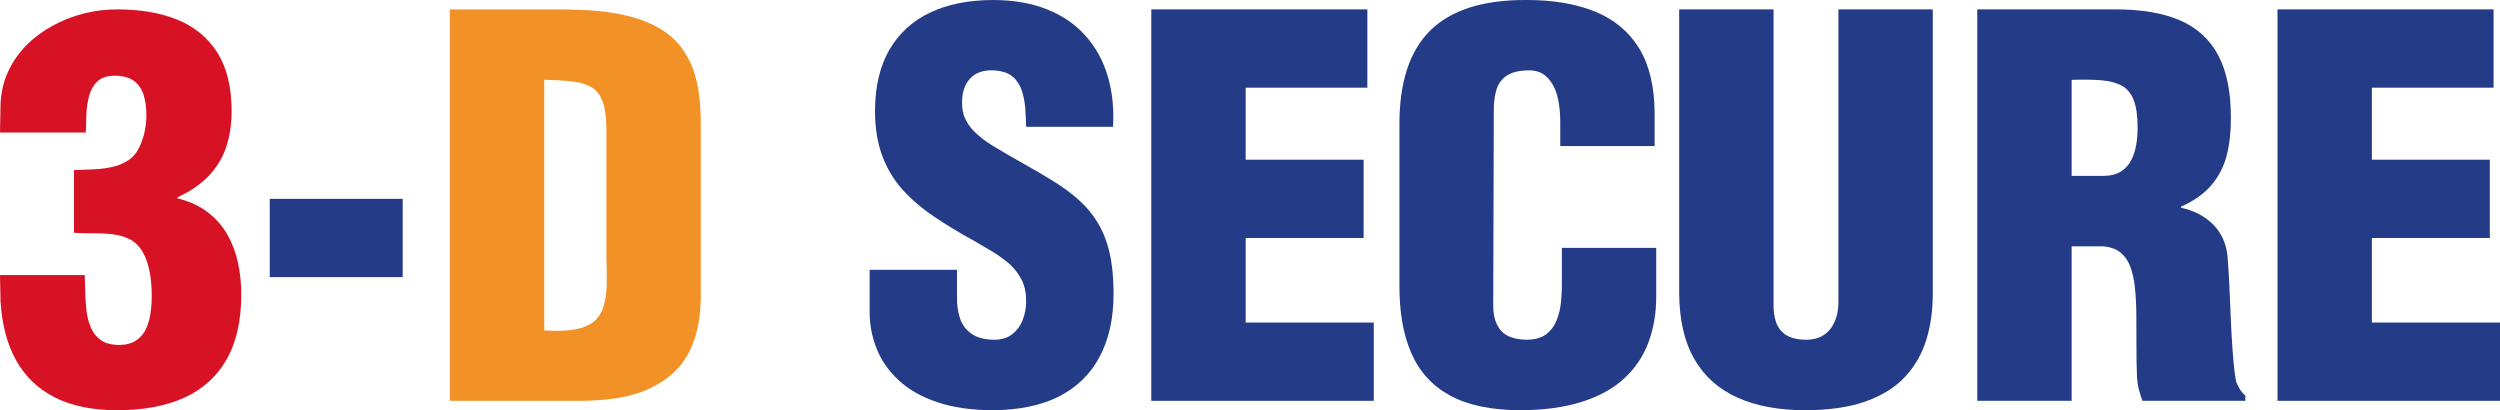
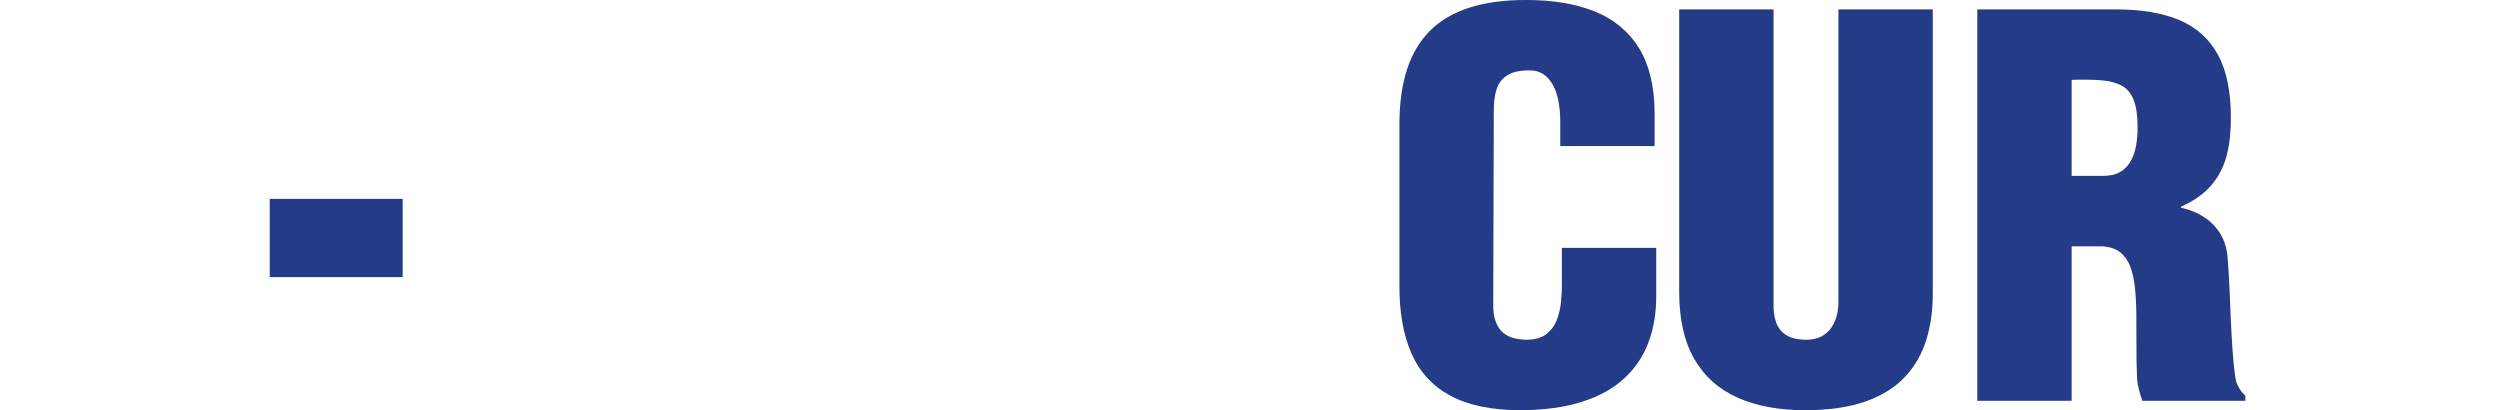
<svg xmlns="http://www.w3.org/2000/svg" version="1.1" id="Layer_1" x="0px" y="0px" width="300px" height="49.227px" viewBox="0 0 300 49.227" enable-background="new 0 0 300 49.227" xml:space="preserve">
  <g>
-     <path fill="#D61224" d="M8.878,27.932c0.74,0.052,1.512,0.071,2.316,0.063c0.805-0.011,1.598,0.031,2.38,0.125   c0.782,0.095,1.513,0.323,2.188,0.69c0.515,0.322,0.933,0.739,1.254,1.252c0.321,0.521,0.568,1.085,0.739,1.701   c0.172,0.626,0.29,1.24,0.354,1.867c0.075,0.626,0.098,1.211,0.098,1.754c0.01,0.68-0.032,1.379-0.129,2.076   c-0.085,0.699-0.269,1.349-0.525,1.942c-0.269,0.595-0.665,1.063-1.19,1.431c-0.523,0.364-1.222,0.554-2.078,0.563   c-0.901-0.01-1.631-0.198-2.167-0.573c-0.536-0.366-0.934-0.867-1.2-1.482c-0.27-0.615-0.439-1.283-0.536-2.023   c-0.086-0.741-0.14-1.493-0.15-2.234c-0.011-0.752-0.032-1.439-0.063-2.078H0L0.064,36.2c0.172,2.788,0.805,5.146,1.889,7.077   c1.093,1.941,2.637,3.413,4.651,4.426c2.006,1.014,4.482,1.514,7.421,1.524c3.143,0,5.821-0.49,8.042-1.482   c2.221-1.002,3.925-2.525,5.104-4.572c1.18-2.045,1.77-4.634,1.78-7.785c0.011-1.265-0.118-2.506-0.364-3.728   c-0.247-1.211-0.665-2.349-1.244-3.403c-0.579-1.054-1.362-1.973-2.359-2.744c-0.985-0.772-2.22-1.347-3.688-1.712v-0.125   c1.544-0.71,2.788-1.565,3.741-2.558c0.955-1.002,1.663-2.15,2.103-3.465c0.44-1.315,0.666-2.788,0.654-4.438   c-0.021-2.85-0.602-5.167-1.737-6.951c-1.146-1.774-2.745-3.079-4.804-3.914c-2.06-0.825-4.46-1.232-7.228-1.222   c-1.351,0-2.681,0.167-4,0.5C8.718,1.962,7.463,2.453,6.294,3.1c-1.169,0.637-2.219,1.42-3.13,2.338   C2.252,6.367,1.522,7.411,0.977,8.59c-0.548,1.181-0.849,2.463-0.912,3.873L0,15.908h10.294c0.021-0.647,0.042-1.346,0.074-2.13   c0.021-0.772,0.129-1.513,0.312-2.223c0.183-0.711,0.516-1.306,0.987-1.765c0.48-0.46,1.179-0.7,2.101-0.71   c0.997,0.01,1.779,0.229,2.327,0.647c0.558,0.428,0.943,1.002,1.157,1.722c0.215,0.731,0.322,1.545,0.312,2.453   c0,0.553-0.063,1.18-0.204,1.868c-0.139,0.679-0.363,1.326-0.664,1.94c-0.301,0.616-0.696,1.097-1.189,1.451   c-0.633,0.428-1.318,0.72-2.059,0.877c-0.752,0.167-1.513,0.261-2.296,0.282c-0.782,0.031-1.532,0.063-2.272,0.094L8.878,27.932   L8.878,27.932z" />
    <polygon fill="#243B87" points="48.322,33.255 48.322,23.861 32.368,23.861 32.368,33.255 48.322,33.255  " />
-     <path fill="#F29126" d="M65.307,9.582c1.384,0.021,2.542,0.083,3.495,0.209c0.944,0.115,1.705,0.365,2.284,0.741   c0.58,0.386,1.008,0.971,1.266,1.764c0.27,0.793,0.407,1.869,0.418,3.236v15.344c0.055,1.253,0.055,2.37,0.033,3.36   c-0.033,0.993-0.162,1.849-0.387,2.579c-0.227,0.72-0.611,1.305-1.147,1.764c-0.536,0.449-1.286,0.772-2.252,0.95   c-0.965,0.178-2.197,0.219-3.71,0.115V9.582L65.307,9.582z M69.231,48.098c1.169,0.012,2.326-0.042,3.484-0.156   c1.169-0.104,2.306-0.313,3.41-0.637c1.104-0.313,2.154-0.783,3.142-1.399c1.63-1.002,2.842-2.357,3.624-4.06   c0.772-1.702,1.18-3.736,1.201-6.087V14.905c0.011-1.138-0.054-2.254-0.183-3.361c-0.117-1.106-0.364-2.171-0.719-3.184   c-0.354-1.013-0.869-1.952-1.544-2.809c-0.676-0.854-1.555-1.607-2.639-2.233c-1.232-0.678-2.572-1.169-4.021-1.492   c-1.438-0.313-2.904-0.512-4.396-0.595c-1.5-0.083-2.938-0.115-4.32-0.104H53.983v46.972H69.231z" />
-     <path fill="#243B87" d="M104.356,32.378v5.012c0,1.564,0.278,3.048,0.848,4.468c0.567,1.409,1.447,2.672,2.639,3.777   c1.191,1.106,2.712,1.974,4.577,2.61c1.866,0.636,4.086,0.97,6.671,0.98c3.142-0.012,5.789-0.555,7.944-1.628   c2.155-1.088,3.797-2.673,4.91-4.762c1.115-2.077,1.685-4.624,1.685-7.64c0-1.891-0.172-3.528-0.493-4.906   c-0.332-1.39-0.804-2.589-1.438-3.61c-0.621-1.014-1.372-1.911-2.252-2.694s-1.865-1.513-2.96-2.192   c-1.093-0.688-2.282-1.377-3.549-2.087c-1.275-0.71-2.627-1.493-4.043-2.358c-0.761-0.49-1.403-1.001-1.951-1.534   c-0.546-0.532-0.953-1.139-1.222-1.816c-0.258-0.679-0.333-1.482-0.237-2.412c0.131-1.043,0.526-1.848,1.191-2.411   c0.664-0.563,1.575-0.804,2.734-0.72c0.922,0.072,1.64,0.333,2.145,0.772c0.503,0.438,0.857,1.002,1.071,1.67   c0.215,0.667,0.354,1.377,0.408,2.14c0.054,0.751,0.085,1.482,0.106,2.182h10.422c0.129-2.224-0.086-4.259-0.643-6.105   c-0.548-1.848-1.438-3.455-2.649-4.813c-1.211-1.366-2.732-2.422-4.589-3.162c-1.845-0.752-3.999-1.128-6.466-1.139   c-2.927,0-5.458,0.501-7.569,1.492c-2.124,1.002-3.753,2.484-4.912,4.468c-1.146,1.974-1.727,4.438-1.735,7.38   c0.01,2.046,0.301,3.831,0.869,5.354c0.566,1.514,1.37,2.859,2.411,4.04c1.072,1.18,2.326,2.255,3.773,3.235   c1.448,0.98,3.034,1.941,4.783,2.901c0.75,0.428,1.489,0.867,2.229,1.306c0.74,0.447,1.415,0.938,2.037,1.471   c0.611,0.544,1.104,1.17,1.47,1.88c0.375,0.721,0.559,1.564,0.568,2.547c0,0.805-0.129,1.566-0.396,2.275   c-0.27,0.71-0.688,1.283-1.244,1.732c-0.559,0.449-1.275,0.678-2.155,0.688c-1.19-0.012-2.112-0.25-2.767-0.722   c-0.654-0.458-1.115-1.074-1.372-1.837c-0.259-0.771-0.376-1.606-0.365-2.516v-3.319h-10.485V32.378z" />
-     <polygon fill="#243B87" points="164.854,48.098 164.854,38.705 149.479,38.705 149.479,28.558 163.633,28.558 163.633,19.164    149.479,19.164 149.479,10.521 164.083,10.521 164.083,1.127 138.155,1.127 138.155,48.098 164.854,48.098  " />
    <path fill="#243B87" d="M198.555,17.536V13.59c-0.012-3.184-0.634-5.782-1.854-7.787c-1.233-2.004-2.991-3.476-5.298-4.415   c-2.295-0.93-5.062-1.398-8.289-1.389c-5.167-0.01-8.984,1.2-11.473,3.653s-3.721,6.221-3.71,11.314v19.289   c-0.011,3.204,0.461,5.919,1.438,8.143c0.976,2.225,2.521,3.915,4.652,5.073c2.134,1.157,4.922,1.742,8.385,1.754   c2.896-0.012,5.373-0.346,7.442-1.014c2.068-0.657,3.764-1.597,5.071-2.817c1.317-1.211,2.283-2.662,2.906-4.332   c0.621-1.671,0.932-3.528,0.922-5.554v-5.762h-11.323v4.259c0.012,0.731-0.032,1.493-0.107,2.275   c-0.085,0.783-0.257,1.514-0.535,2.191c-0.269,0.669-0.687,1.221-1.255,1.648c-0.567,0.418-1.329,0.637-2.283,0.647   c-1.458-0.012-2.51-0.376-3.143-1.106c-0.621-0.73-0.933-1.764-0.912-3.089l0.065-23.236c-0.011-1.034,0.105-1.91,0.343-2.65   c0.246-0.731,0.687-1.295,1.329-1.682c0.633-0.386,1.534-0.573,2.703-0.553c1.082,0,1.939,0.511,2.595,1.534   c0.653,1.022,0.986,2.536,1.008,4.541v3.006h11.323V17.536z" />
    <path fill="#243B87" d="M201.503,35.134c0.011,3.216,0.61,5.856,1.813,7.943c1.19,2.077,2.916,3.622,5.181,4.635   c2.25,1.014,4.984,1.515,8.19,1.515c2.884-0.012,5.309-0.375,7.271-1.086c1.963-0.71,3.526-1.701,4.695-2.977   c1.17-1.271,2.017-2.766,2.531-4.477c0.516-1.701,0.761-3.55,0.75-5.555V1.127H220.61v35.136c0,0.511-0.053,1.021-0.182,1.555   c-0.129,0.521-0.343,1.002-0.633,1.451c-0.301,0.448-0.696,0.804-1.19,1.085c-0.504,0.271-1.113,0.406-1.854,0.418   c-1.063-0.012-1.877-0.209-2.445-0.585c-0.568-0.387-0.964-0.887-1.18-1.523c-0.214-0.626-0.312-1.325-0.3-2.087V1.127h-11.323   V35.134L201.503,35.134z" />
    <path fill="#243B87" d="M248.597,29.56h3.731c0.867,0.063,1.575,0.303,2.102,0.72c0.525,0.418,0.933,0.993,1.2,1.702   c0.269,0.72,0.462,1.565,0.559,2.524c0.107,0.961,0.16,2.025,0.171,3.186c0.013,1.159,0.013,2.391,0.013,3.695   c-0.013,1.294,0.021,2.641,0.073,4.019c0.032,0.47,0.107,0.929,0.226,1.367c0.119,0.449,0.259,0.888,0.418,1.325h12.354v-0.626   c-0.258-0.221-0.472-0.471-0.644-0.74c-0.171-0.282-0.321-0.574-0.45-0.889c-0.129-0.614-0.236-1.389-0.322-2.339   c-0.086-0.938-0.159-1.981-0.225-3.1c-0.064-1.128-0.118-2.266-0.16-3.424c-0.054-1.158-0.106-2.243-0.149-3.287   c-0.055-1.034-0.107-1.932-0.173-2.694c-0.074-1.085-0.354-2.046-0.837-2.87c-0.481-0.823-1.137-1.504-1.951-2.045   c-0.814-0.544-1.747-0.93-2.81-1.159v-0.125c1.576-0.709,2.799-1.575,3.668-2.609c0.868-1.033,1.479-2.225,1.822-3.57   s0.505-2.86,0.493-4.53c0-3.101-0.516-5.604-1.544-7.505c-1.029-1.91-2.573-3.298-4.633-4.175c-2.06-0.866-4.633-1.294-7.721-1.283   h-16.534v46.972h11.323V29.56L248.597,29.56z M248.597,9.582c1.383-0.042,2.573-0.032,3.571,0.052   c0.996,0.084,1.822,0.304,2.466,0.658c0.632,0.354,1.115,0.939,1.415,1.733c0.311,0.792,0.461,1.878,0.461,3.256   c0.01,0.731-0.054,1.44-0.171,2.129c-0.118,0.689-0.322,1.305-0.623,1.859c-0.3,0.563-0.707,1.001-1.243,1.336   c-0.524,0.322-1.201,0.489-2.016,0.5h-3.86V9.582L248.597,9.582z" />
-     <polygon fill="#243B87" points="300,48.098 300,38.705 284.624,38.705 284.624,28.558 298.778,28.558 298.778,19.164    284.624,19.164 284.624,10.521 299.229,10.521 299.229,1.127 273.301,1.127 273.301,48.098 300,48.098  " />
  </g>
</svg>